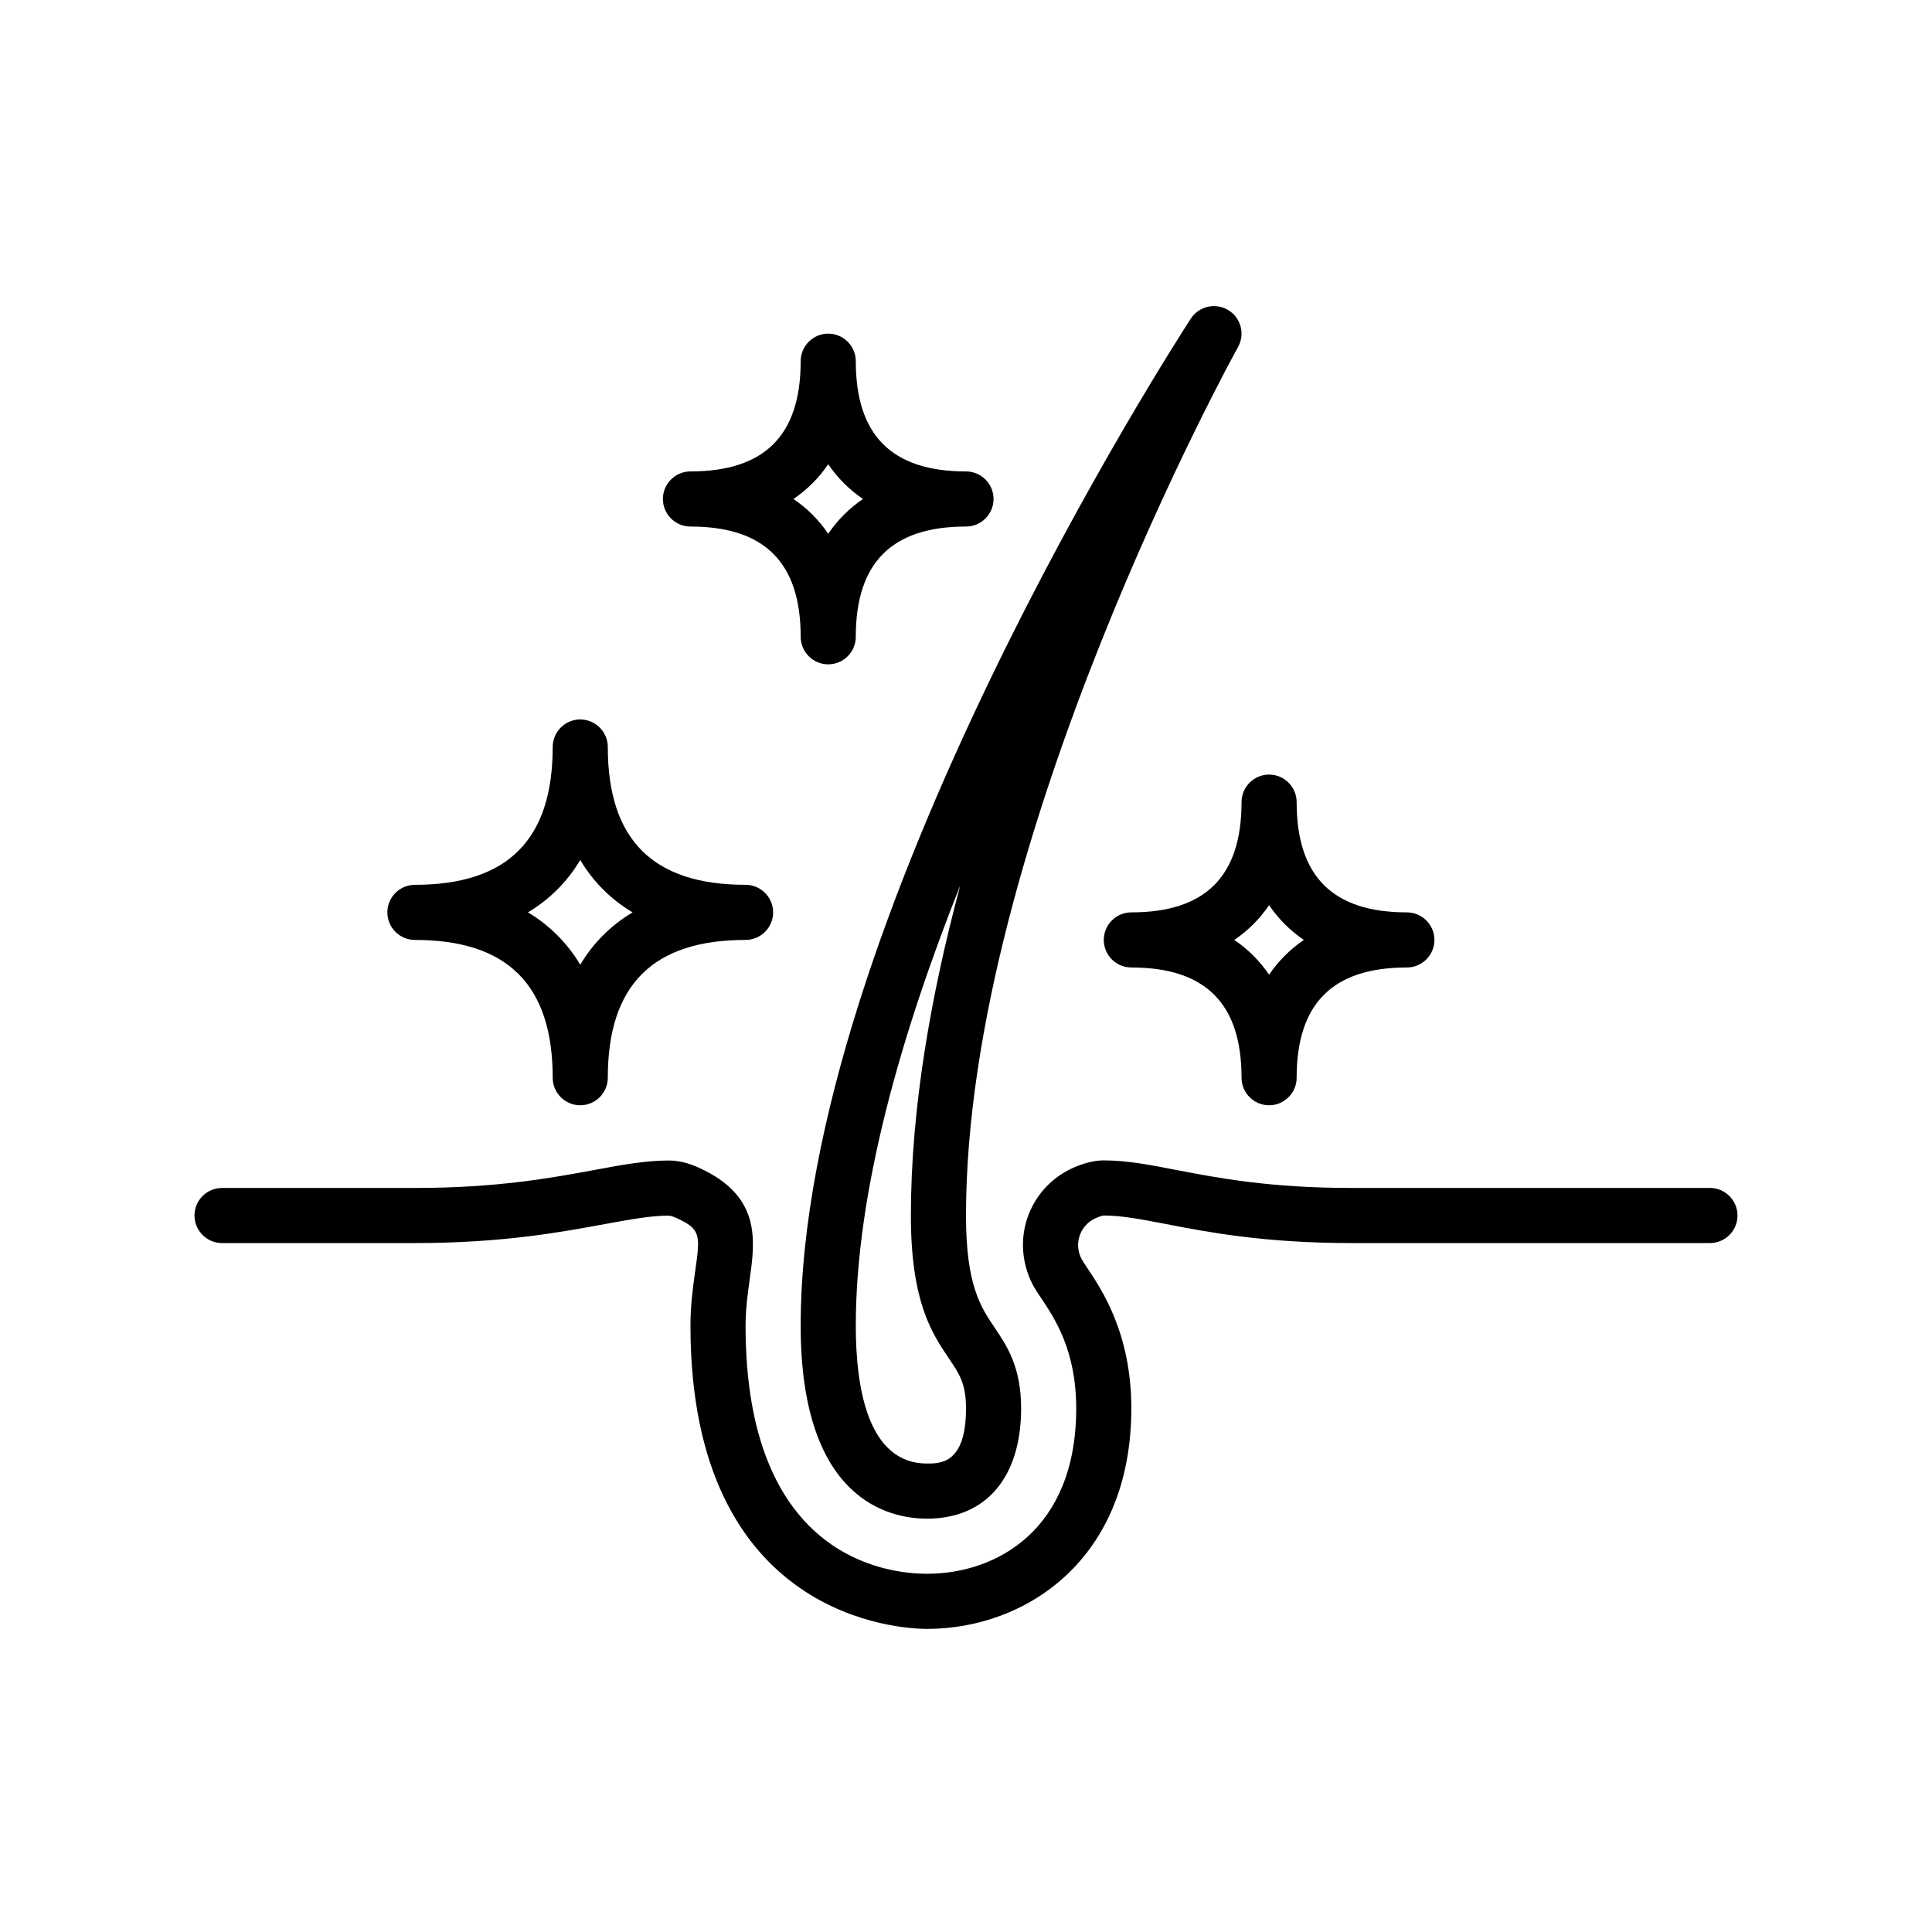
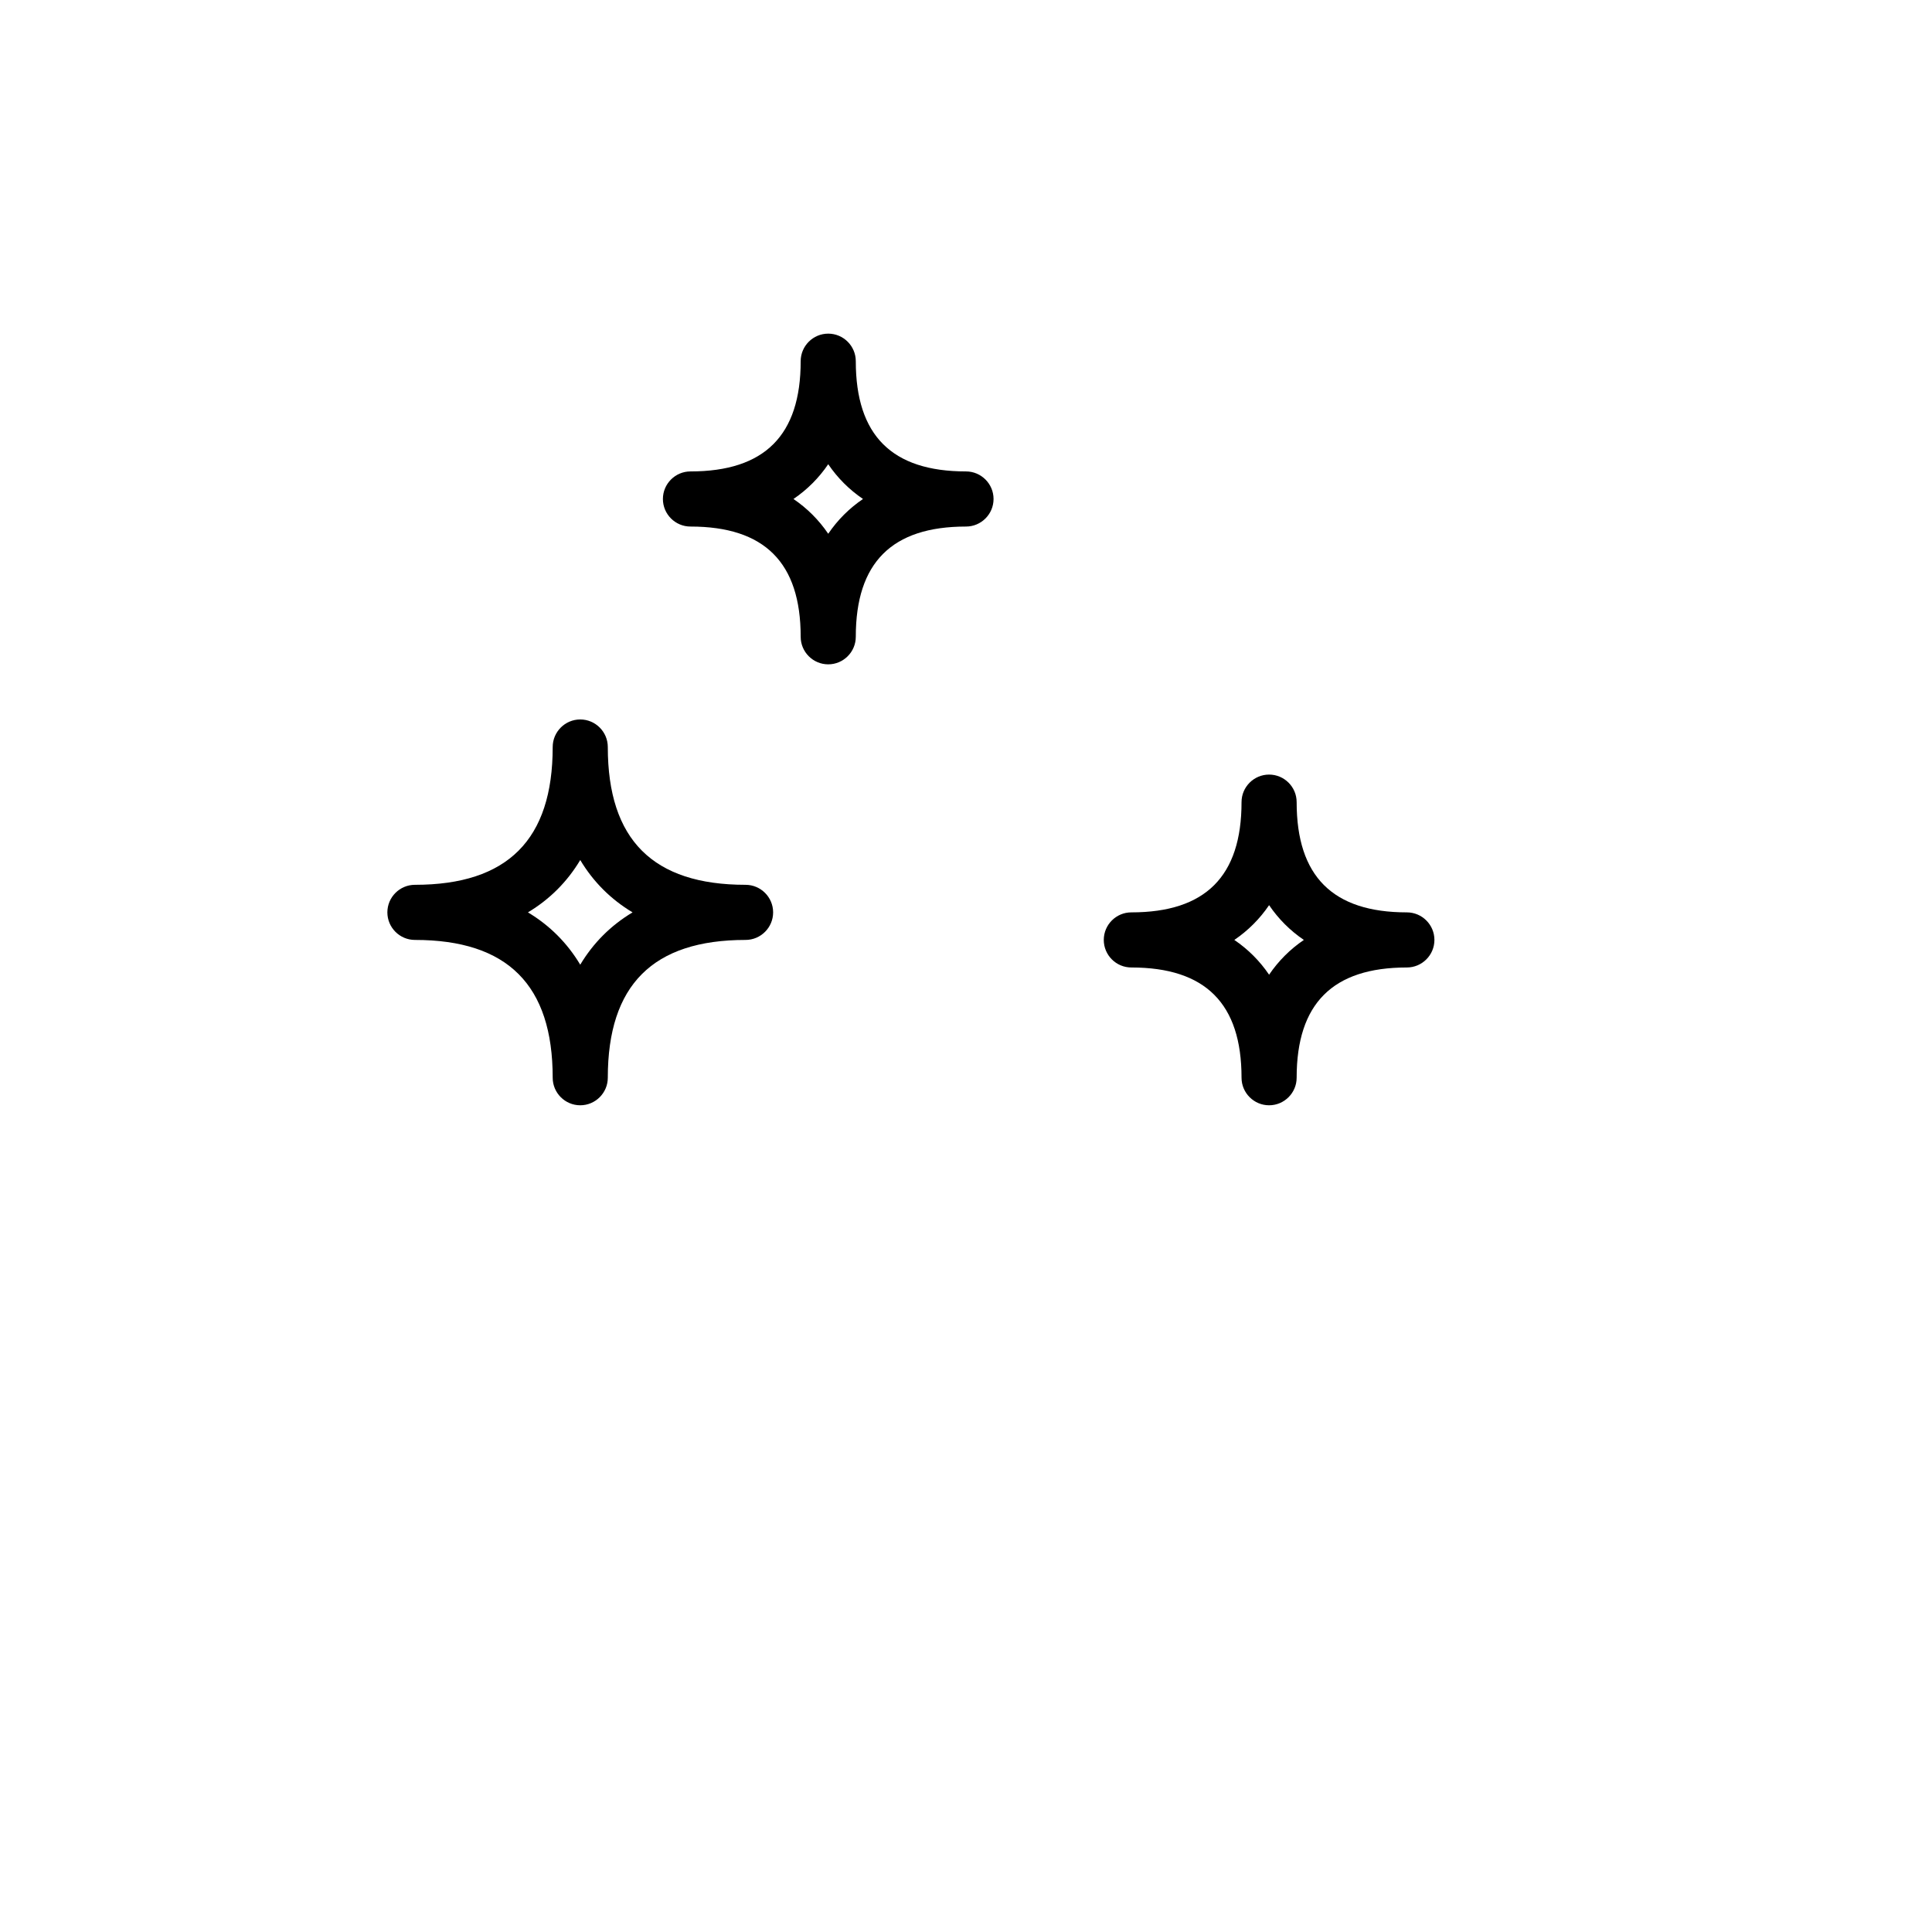
<svg xmlns="http://www.w3.org/2000/svg" width="1080" zoomAndPan="magnify" viewBox="0 0 810 810" height="1080" preserveAspectRatio="xMidYMid meet" version="1.0">
  <defs>
    <clipPath id="9f3a2f25cc">
      <path d="M 81 486 L 729 486 L 729 682.922 L 81 682.922 Z M 81 486 " clip-rule="nonzero" />
    </clipPath>
  </defs>
  <g clip-path="url(#9f3a2f25cc)">
-     <path fill="#000000" d="M 388.664 682.922 C 378.512 682.922 289.48 679.355 289.48 555.824 C 289.48 547.113 290.516 539.758 291.418 533.258 C 293.629 517.734 293.945 515.34 283.477 510.602 C 281.762 509.836 280.68 509.656 280.41 509.656 C 272.871 509.656 264.301 511.234 253.469 513.219 C 235.375 516.559 210.602 521.164 173.957 521.164 L 93.094 521.164 C 86.73 521.164 81.543 515.973 81.543 509.609 C 81.543 503.246 86.73 498.055 93.094 498.055 L 173.957 498.055 C 208.48 498.055 231.086 493.859 249.227 490.52 C 260.777 488.352 270.75 486.547 280.41 486.547 C 284.336 486.547 288.578 487.539 293 489.57 C 319.262 501.441 316.598 520.082 314.297 536.508 C 313.484 542.512 312.582 548.738 312.582 555.824 C 312.582 652.32 370.797 659.812 388.664 659.812 C 417.5 659.812 451.207 641.668 451.207 590.488 C 451.207 566.117 442.184 552.668 436.227 543.82 C 434.062 540.617 431.578 536.961 430 530.777 C 425.668 513.805 434.242 496.43 450.305 489.434 C 454.863 487.492 458.926 486.5 462.762 486.5 C 472.461 486.5 482.074 488.352 493.176 490.52 C 510.594 493.859 532.254 498.055 566.73 498.055 L 716.906 498.055 C 723.27 498.055 728.457 503.246 728.457 509.609 C 728.457 515.973 723.27 521.164 716.906 521.164 L 566.73 521.164 C 530.043 521.164 506.215 516.559 488.797 513.176 C 478.418 511.188 470.25 509.609 462.762 509.609 C 462.762 509.609 461.77 509.656 459.512 510.648 C 453.871 513.086 450.891 519.176 452.383 525.09 C 453.012 527.348 453.734 528.477 455.359 530.867 C 461.992 540.75 474.312 559.031 474.312 590.488 C 474.312 653.988 429.91 682.922 388.664 682.922 " fill-opacity="1" fill-rule="nonzero" />
-   </g>
-   <path fill="#000000" d="M 402.609 371.141 C 377.746 433.605 358.793 499.727 358.793 555.824 C 358.793 582.184 363.98 613.598 388.664 613.598 C 394.352 613.598 405 613.598 405 590.488 C 405 580.199 402.336 576.18 397.871 569.59 C 390.742 559.031 381.895 545.895 381.895 509.609 C 381.895 464.793 390.289 417.086 402.609 371.141 Z M 388.664 636.703 C 372.734 636.703 335.688 628.852 335.688 555.824 C 335.688 386.801 492.633 143.852 499.266 133.562 C 502.695 128.371 509.602 126.789 514.926 129.996 C 520.25 133.199 522.102 140.059 519.031 145.52 C 517.902 147.551 405 352.051 405 509.609 C 405 538.809 411.137 547.926 417.047 556.684 C 422.238 564.402 428.105 573.156 428.105 590.488 C 428.105 619.418 413.348 636.703 388.664 636.703 " fill-opacity="1" fill-rule="nonzero" />
+     </g>
  <path fill="#000000" d="M 221.34 382.516 C 230.453 387.977 237.809 395.332 243.27 404.449 C 248.73 395.332 256.086 387.977 265.203 382.516 C 256.086 377.055 248.73 369.695 243.27 360.578 C 237.809 369.695 230.453 377.055 221.34 382.516 Z M 243.27 463.395 C 236.906 463.395 231.719 458.203 231.719 451.84 C 231.719 412.98 212.812 394.07 173.957 394.07 C 167.594 394.07 162.406 388.879 162.406 382.516 C 162.406 376.152 167.594 370.961 173.957 370.961 C 212.812 370.961 231.719 352.051 231.719 313.191 C 231.719 306.828 236.906 301.637 243.27 301.637 C 249.633 301.637 254.824 306.828 254.824 313.191 C 254.824 352.051 273.73 370.961 312.582 370.961 C 318.945 370.961 324.137 376.152 324.137 382.516 C 324.137 388.879 318.945 394.07 312.582 394.07 C 273.73 394.07 254.824 412.98 254.824 451.84 C 254.824 458.203 249.633 463.395 243.27 463.395 " fill-opacity="1" fill-rule="nonzero" />
  <path fill="#000000" d="M 332.664 209.203 C 338.441 213.129 343.312 218.004 347.238 223.781 C 351.164 218.004 356.039 213.129 361.816 209.203 C 356.039 205.277 351.164 200.402 347.238 194.625 C 343.312 200.402 338.441 205.277 332.664 209.203 Z M 347.238 278.527 C 340.875 278.527 335.688 273.336 335.688 266.973 C 335.688 235.879 320.57 220.758 289.48 220.758 C 283.117 220.758 277.926 215.566 277.926 209.203 C 277.926 202.84 283.117 197.648 289.48 197.648 C 320.57 197.648 335.688 182.531 335.688 151.434 C 335.688 145.07 340.875 139.879 347.238 139.879 C 353.602 139.879 358.793 145.07 358.793 151.434 C 358.793 182.531 373.91 197.648 405 197.648 C 411.363 197.648 416.551 202.84 416.551 209.203 C 416.551 215.566 411.363 220.758 405 220.758 C 373.91 220.758 358.793 235.879 358.793 266.973 C 358.793 273.336 353.602 278.527 347.238 278.527 " fill-opacity="1" fill-rule="nonzero" />
  <path fill="#000000" d="M 517.496 394.07 C 523.273 397.996 528.148 402.871 532.074 408.648 C 536 402.871 540.871 397.996 546.648 394.07 C 540.871 390.141 536 385.27 532.074 379.492 C 528.148 385.27 523.273 390.141 517.496 394.07 Z M 532.074 463.395 C 525.711 463.395 520.52 458.203 520.52 451.84 C 520.52 420.742 505.402 405.621 474.312 405.621 C 467.949 405.621 462.762 400.434 462.762 394.07 C 462.762 387.703 467.949 382.516 474.312 382.516 C 505.402 382.516 520.52 367.395 520.52 336.297 C 520.52 329.934 525.711 324.746 532.074 324.746 C 538.438 324.746 543.625 329.934 543.625 336.297 C 543.625 367.395 558.742 382.516 589.832 382.516 C 596.195 382.516 601.387 387.703 601.387 394.07 C 601.387 400.434 596.195 405.621 589.832 405.621 C 558.742 405.621 543.625 420.742 543.625 451.84 C 543.625 458.203 538.438 463.395 532.074 463.395 " fill-opacity="1" fill-rule="nonzero" />
</svg>